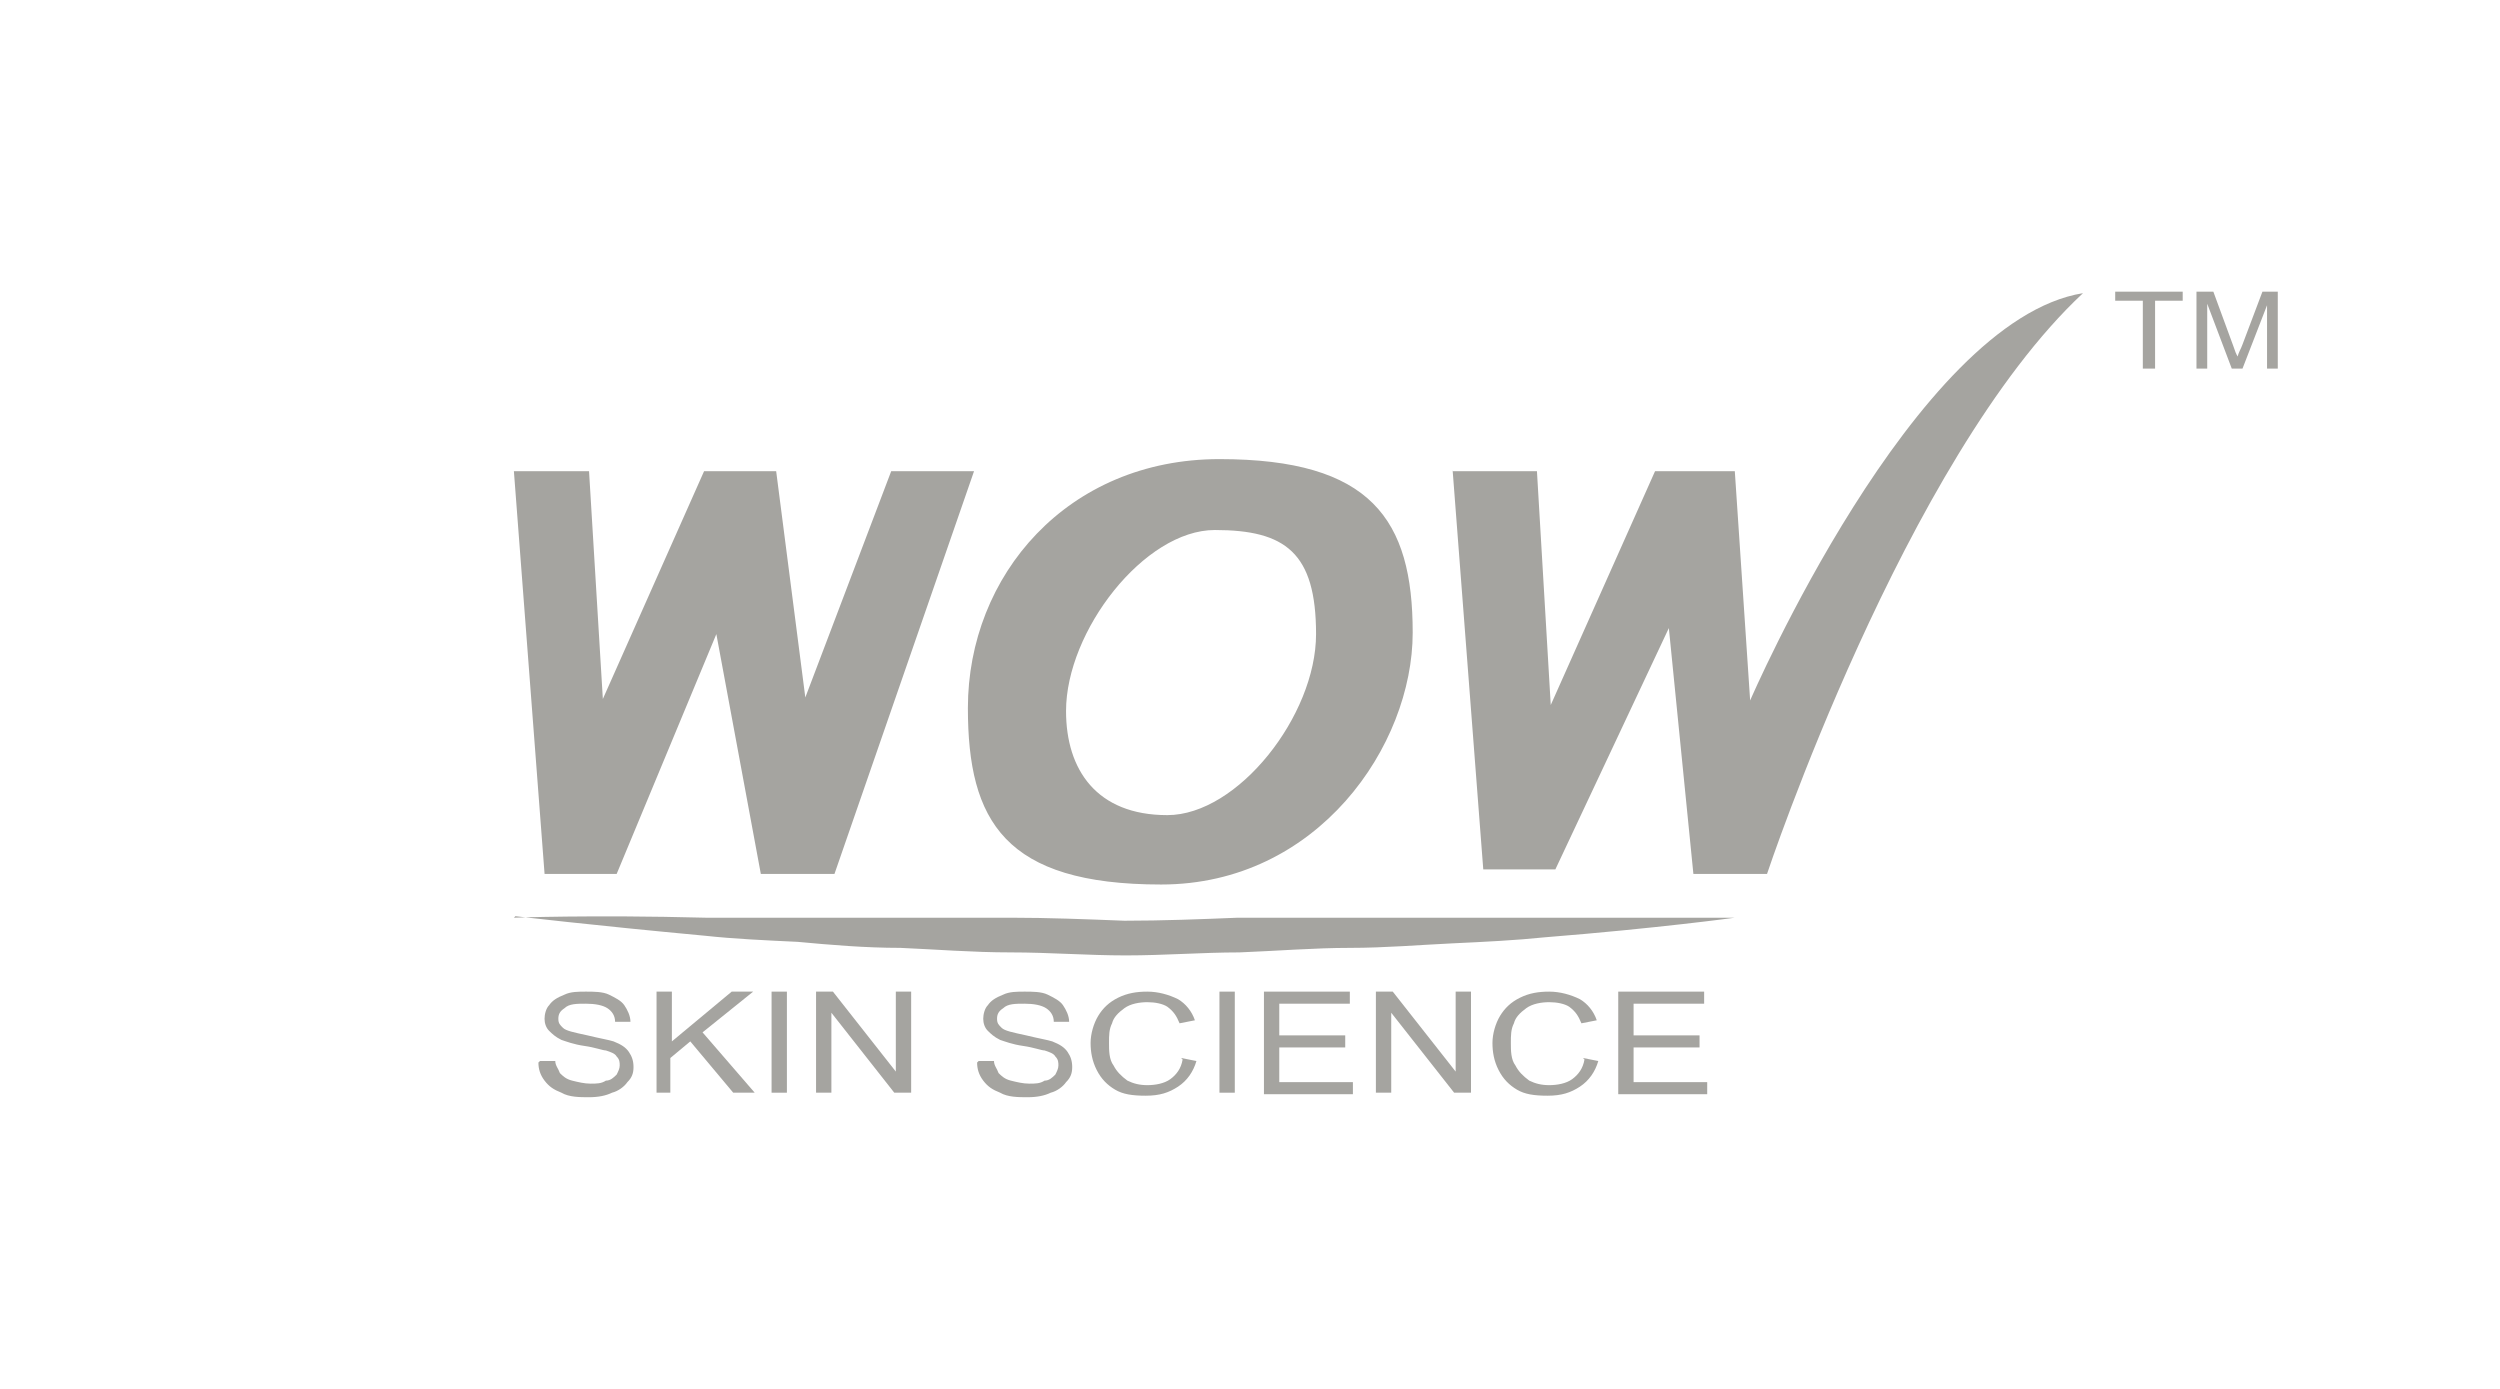
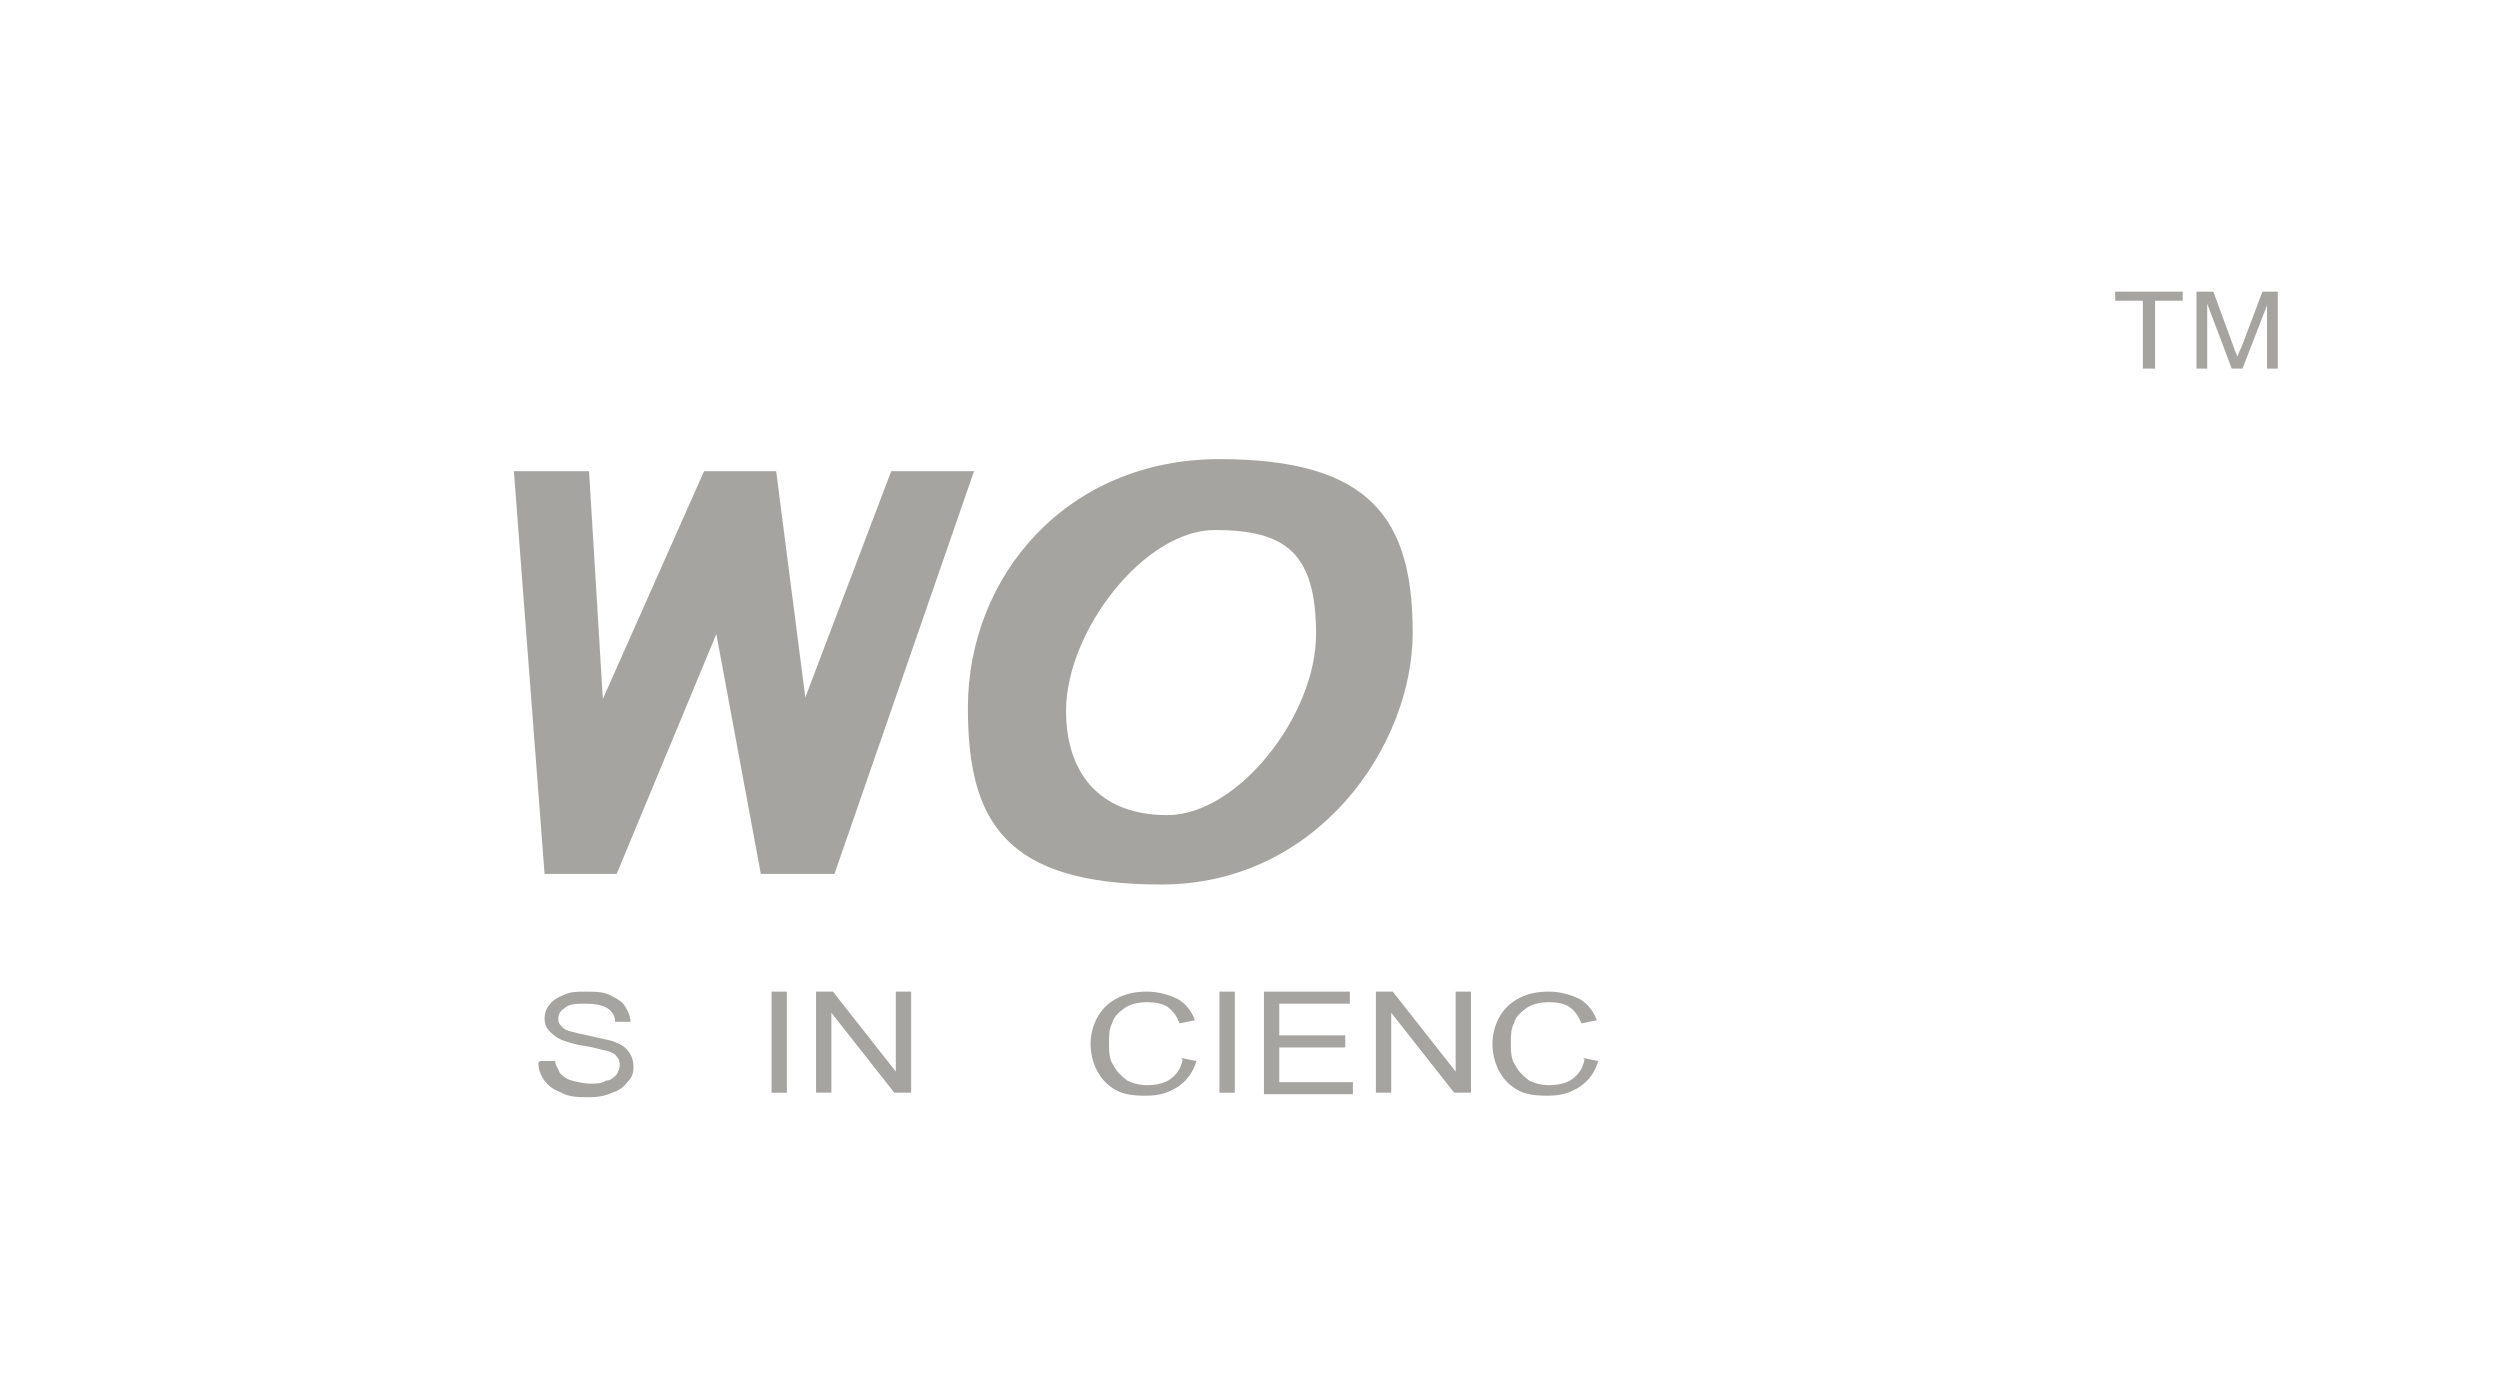
<svg xmlns="http://www.w3.org/2000/svg" width="180" height="100" viewBox="0 0 180 100" fill="none">
  <path d="M37 33.925H42.411L43.405 50.326L50.694 33.925H55.884L57.983 50.217L64.167 33.925H70.131L60.081 62.925H54.78L51.577 45.656L44.399 62.925H39.209L37 33.925Z" fill="#A5A4A0" />
  <path d="M69.688 50.977C69.688 41.419 76.866 33.056 87.799 33.056C98.732 33.056 101.714 37.401 101.714 45.547C101.714 53.693 94.867 63.685 83.602 63.685C72.338 63.685 69.688 59.124 69.688 50.977ZM76.755 51.195C76.755 55.431 78.964 58.689 84.044 58.689C89.124 58.689 94.756 51.521 94.756 45.655C94.756 39.79 92.548 38.161 87.468 38.161C82.388 38.161 76.755 45.438 76.755 51.195Z" fill="#A5A4A0" />
-   <path d="M104.586 33.925H110.66L111.654 50.76L119.164 33.925H124.906L126.01 50.434C126.01 50.434 137.827 23.064 149.975 21.108C137.165 33.056 127.225 62.925 127.225 62.925H121.924L120.157 45.221L111.985 62.599H106.795L104.586 33.816V33.925Z" fill="#A5A4A0" />
-   <path d="M37 66.075C37 66.075 42.522 65.858 50.804 66.075C52.903 66.075 55.111 66.075 57.431 66.075C59.75 66.075 62.29 66.075 64.83 66.075C67.37 66.075 70.02 66.075 72.781 66.075C75.432 66.075 78.192 66.183 80.953 66.292C83.714 66.292 86.475 66.183 89.126 66.075C91.776 66.075 94.537 66.075 97.077 66.075C99.617 66.075 102.157 66.075 104.476 66.075C106.795 66.075 109.114 66.075 111.102 66.075C119.385 66.075 124.907 66.075 124.907 66.075C124.907 66.075 119.385 66.835 111.213 67.487C109.114 67.704 106.906 67.813 104.586 67.921C102.267 68.03 99.727 68.247 97.187 68.247C94.647 68.247 91.997 68.464 89.236 68.573C86.586 68.573 83.825 68.79 81.064 68.79C78.303 68.79 75.542 68.573 72.781 68.573C70.02 68.573 67.37 68.356 64.83 68.247C62.29 68.247 59.75 68.03 57.431 67.813C55.111 67.704 52.792 67.595 50.804 67.378C42.632 66.618 37.11 65.966 37.11 65.966L37 66.075Z" fill="#A5A4A0" />
  <path d="M38.876 76.393H39.98C39.98 76.719 40.201 76.936 40.312 77.262C40.533 77.479 40.754 77.697 41.195 77.805C41.637 77.914 42.079 78.022 42.52 78.022C42.962 78.022 43.294 78.022 43.625 77.805C43.956 77.805 44.177 77.588 44.398 77.371C44.508 77.154 44.619 76.936 44.619 76.719C44.619 76.502 44.619 76.285 44.398 76.067C44.287 75.85 43.956 75.742 43.625 75.633C43.404 75.633 42.852 75.416 42.079 75.307C41.306 75.198 40.754 74.981 40.422 74.873C39.98 74.655 39.76 74.438 39.539 74.221C39.318 74.004 39.207 73.678 39.207 73.352C39.207 73.026 39.318 72.592 39.539 72.375C39.76 72.049 40.091 71.832 40.643 71.614C41.085 71.397 41.637 71.397 42.189 71.397C42.741 71.397 43.404 71.397 43.846 71.614C44.287 71.832 44.729 72.049 44.95 72.375C45.171 72.7 45.392 73.135 45.392 73.569H44.287C44.287 73.135 44.066 72.809 43.735 72.592C43.404 72.375 42.852 72.266 42.189 72.266C41.526 72.266 40.974 72.266 40.643 72.592C40.312 72.809 40.201 73.026 40.201 73.352C40.201 73.678 40.312 73.787 40.533 74.004C40.753 74.221 41.306 74.33 42.3 74.547C43.183 74.764 43.846 74.873 44.177 74.981C44.729 75.198 45.06 75.416 45.281 75.742C45.502 76.067 45.613 76.393 45.613 76.828C45.613 77.262 45.502 77.588 45.171 77.914C44.95 78.24 44.508 78.566 44.067 78.674C43.625 78.891 43.073 79 42.41 79C41.747 79 40.974 79 40.422 78.674C39.87 78.457 39.539 78.24 39.207 77.805C38.876 77.371 38.766 76.936 38.766 76.502L38.876 76.393Z" fill="#A5A4A0" />
-   <path d="M47.271 78.674V71.397H48.375V74.981L52.682 71.397H54.228L50.584 74.33L54.339 78.674H52.792L49.7 74.981L48.264 76.176V78.674H47.16H47.271Z" fill="#A5A4A0" />
  <path d="M55.553 78.674V71.397H56.657V78.674H55.553Z" fill="#A5A4A0" />
  <path d="M58.756 78.674V71.397H59.971L64.499 77.154V71.397H65.603V78.674H64.388L59.86 72.918V78.674H58.756Z" fill="#A5A4A0" />
-   <path d="M70.462 76.393H71.567C71.567 76.719 71.787 76.936 71.898 77.262C72.119 77.479 72.34 77.697 72.781 77.805C73.223 77.914 73.665 78.022 74.106 78.022C74.548 78.022 74.879 78.022 75.211 77.805C75.542 77.805 75.763 77.588 75.984 77.371C76.094 77.154 76.205 76.936 76.205 76.719C76.205 76.502 76.205 76.285 75.984 76.067C75.873 75.85 75.542 75.742 75.211 75.633C74.99 75.633 74.438 75.416 73.665 75.307C72.892 75.198 72.339 74.981 72.008 74.873C71.566 74.655 71.346 74.438 71.125 74.221C70.904 74.004 70.793 73.678 70.793 73.352C70.793 73.026 70.904 72.592 71.125 72.375C71.346 72.049 71.677 71.832 72.229 71.614C72.671 71.397 73.223 71.397 73.775 71.397C74.327 71.397 74.99 71.397 75.432 71.614C75.873 71.832 76.315 72.049 76.536 72.375C76.757 72.7 76.978 73.135 76.978 73.569H75.873C75.873 73.135 75.653 72.809 75.321 72.592C74.99 72.375 74.438 72.266 73.775 72.266C73.113 72.266 72.56 72.266 72.229 72.592C71.898 72.809 71.787 73.026 71.787 73.352C71.787 73.678 71.898 73.787 72.119 74.004C72.34 74.221 72.892 74.33 73.886 74.547C74.769 74.764 75.432 74.873 75.763 74.981C76.315 75.198 76.646 75.416 76.867 75.742C77.088 76.067 77.199 76.393 77.199 76.828C77.199 77.262 77.088 77.588 76.757 77.914C76.536 78.24 76.094 78.566 75.653 78.674C75.211 78.891 74.659 79 73.996 79C73.333 79 72.56 79 72.008 78.674C71.456 78.457 71.125 78.24 70.793 77.805C70.462 77.371 70.352 76.936 70.352 76.502L70.462 76.393Z" fill="#A5A4A0" />
  <path d="M85.039 76.176L86.143 76.393C85.922 77.153 85.481 77.805 84.818 78.24C84.156 78.674 83.493 78.891 82.499 78.891C81.505 78.891 80.842 78.783 80.29 78.457C79.738 78.131 79.296 77.697 78.965 77.045C78.634 76.393 78.523 75.742 78.523 75.09C78.523 74.438 78.744 73.678 79.076 73.135C79.407 72.592 79.849 72.157 80.511 71.831C81.174 71.506 81.837 71.397 82.609 71.397C83.383 71.397 84.156 71.614 84.818 71.94C85.37 72.266 85.812 72.809 86.033 73.461L84.929 73.678C84.708 73.135 84.487 72.809 84.045 72.483C83.714 72.266 83.162 72.157 82.609 72.157C82.057 72.157 81.395 72.266 80.953 72.592C80.511 72.918 80.18 73.243 80.069 73.678C79.849 74.112 79.849 74.547 79.849 75.09C79.849 75.633 79.849 76.285 80.18 76.719C80.401 77.153 80.732 77.479 81.174 77.805C81.615 78.022 82.057 78.131 82.609 78.131C83.162 78.131 83.824 78.022 84.266 77.697C84.708 77.371 85.039 76.936 85.149 76.285L85.039 76.176Z" fill="#A5A4A0" />
  <path d="M87.801 78.674V71.397H88.905V78.674H87.801Z" fill="#A5A4A0" />
  <path d="M91.004 71.397H97.188V72.266H92.108V74.547H96.857V75.416H92.108V77.914H97.409V78.783H91.004V71.397Z" fill="#A5A4A0" />
  <path d="M99.064 78.674V71.397H100.279L104.807 77.154V71.397H105.912V78.674H104.697L100.169 72.918V78.674H99.064Z" fill="#A5A4A0" />
  <path d="M113.973 76.176L115.077 76.393C114.856 77.154 114.414 77.805 113.752 78.24C113.089 78.674 112.427 78.891 111.433 78.891C110.439 78.891 109.776 78.783 109.224 78.457C108.672 78.131 108.23 77.697 107.899 77.045C107.567 76.393 107.457 75.742 107.457 75.09C107.457 74.438 107.678 73.678 108.009 73.135C108.341 72.592 108.782 72.157 109.445 71.832C110.107 71.506 110.77 71.397 111.543 71.397C112.316 71.397 113.089 71.614 113.752 71.94C114.304 72.266 114.746 72.809 114.967 73.461L113.862 73.678C113.641 73.135 113.421 72.809 112.979 72.483C112.647 72.266 112.095 72.157 111.543 72.157C110.991 72.157 110.328 72.266 109.887 72.592C109.445 72.918 109.113 73.243 109.003 73.678C108.782 74.112 108.782 74.547 108.782 75.09C108.782 75.633 108.782 76.285 109.114 76.719C109.334 77.154 109.666 77.479 110.107 77.805C110.549 78.022 110.991 78.131 111.543 78.131C112.095 78.131 112.758 78.022 113.2 77.697C113.641 77.371 113.973 76.936 114.083 76.285L113.973 76.176Z" fill="#A5A4A0" />
-   <path d="M116.514 71.397H122.698V72.266H117.618V74.547H122.367V75.416H117.618V77.914H122.919V78.783H116.514V71.397Z" fill="#A5A4A0" />
  <path d="M154.283 26.539V21.652H152.295V21H157.154V21.652H155.166V26.539H154.283Z" fill="#A5A4A0" />
  <path d="M158.146 26.539V21H159.361L160.797 24.91C160.907 25.236 161.018 25.562 161.128 25.67C161.128 25.453 161.349 25.127 161.46 24.802L162.895 21H164V26.539H163.227V21.977L161.46 26.539H160.687L158.92 21.869V26.539H158.146Z" fill="#A5A4A0" />
</svg>